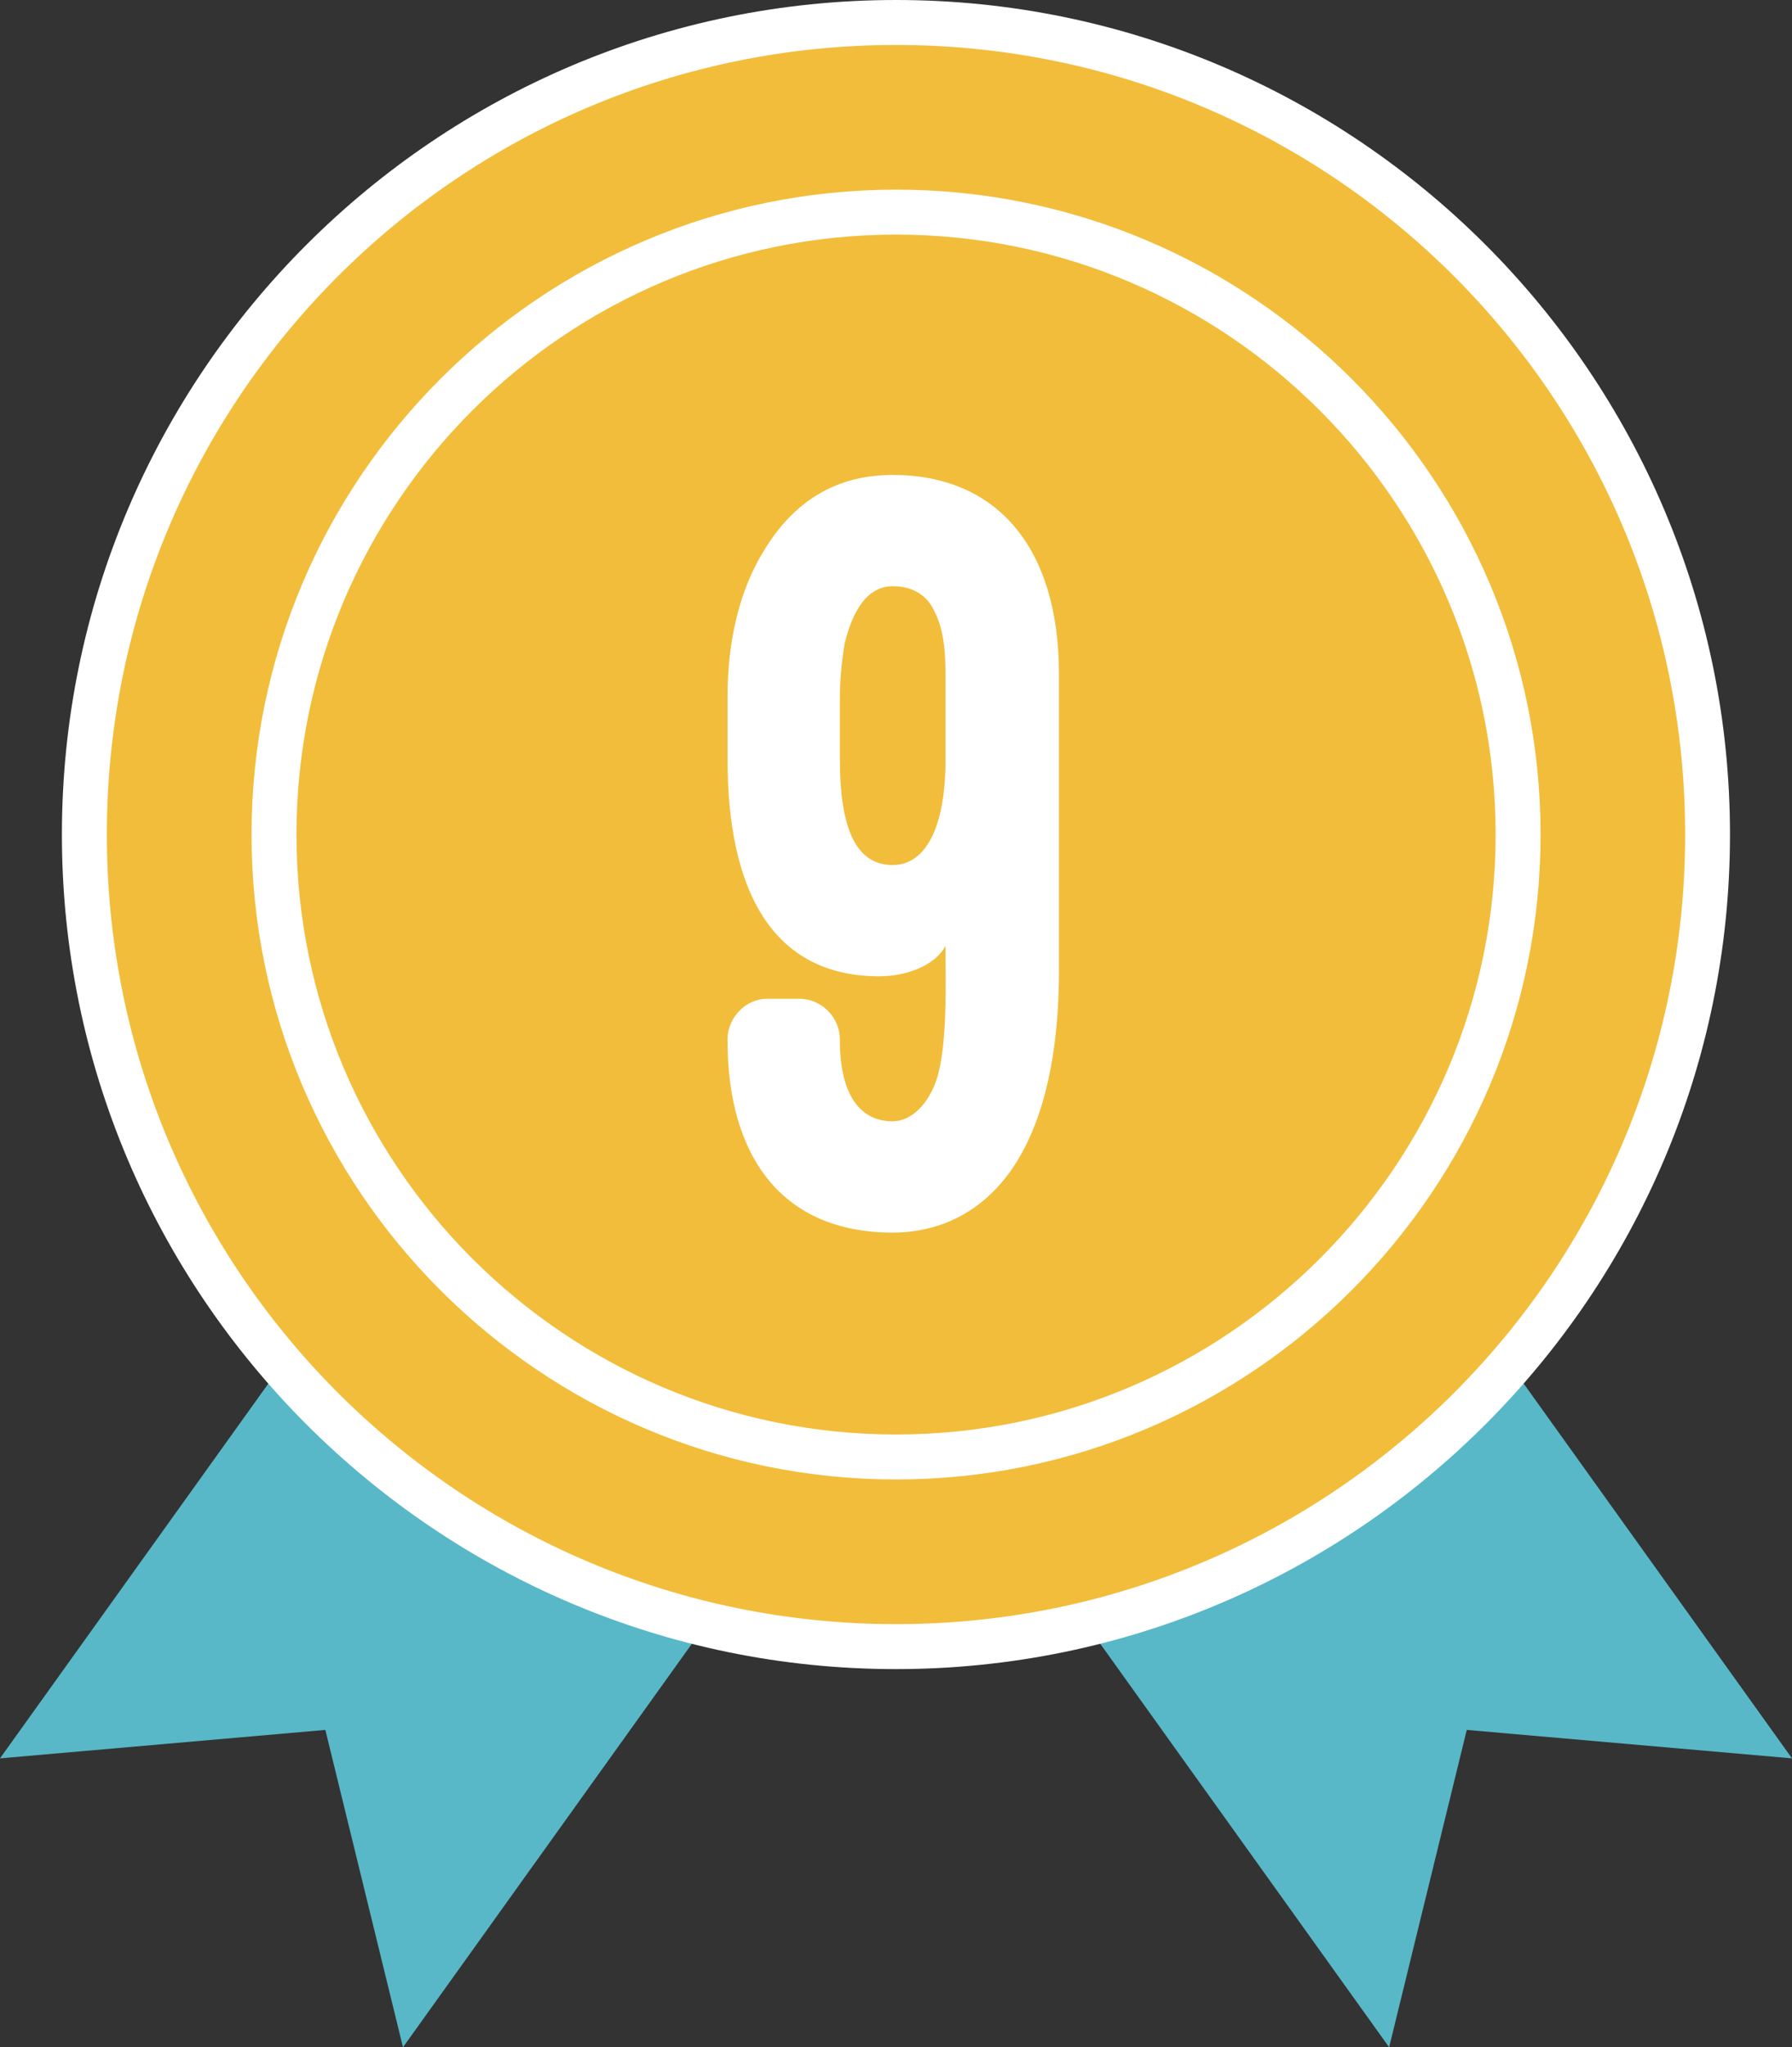
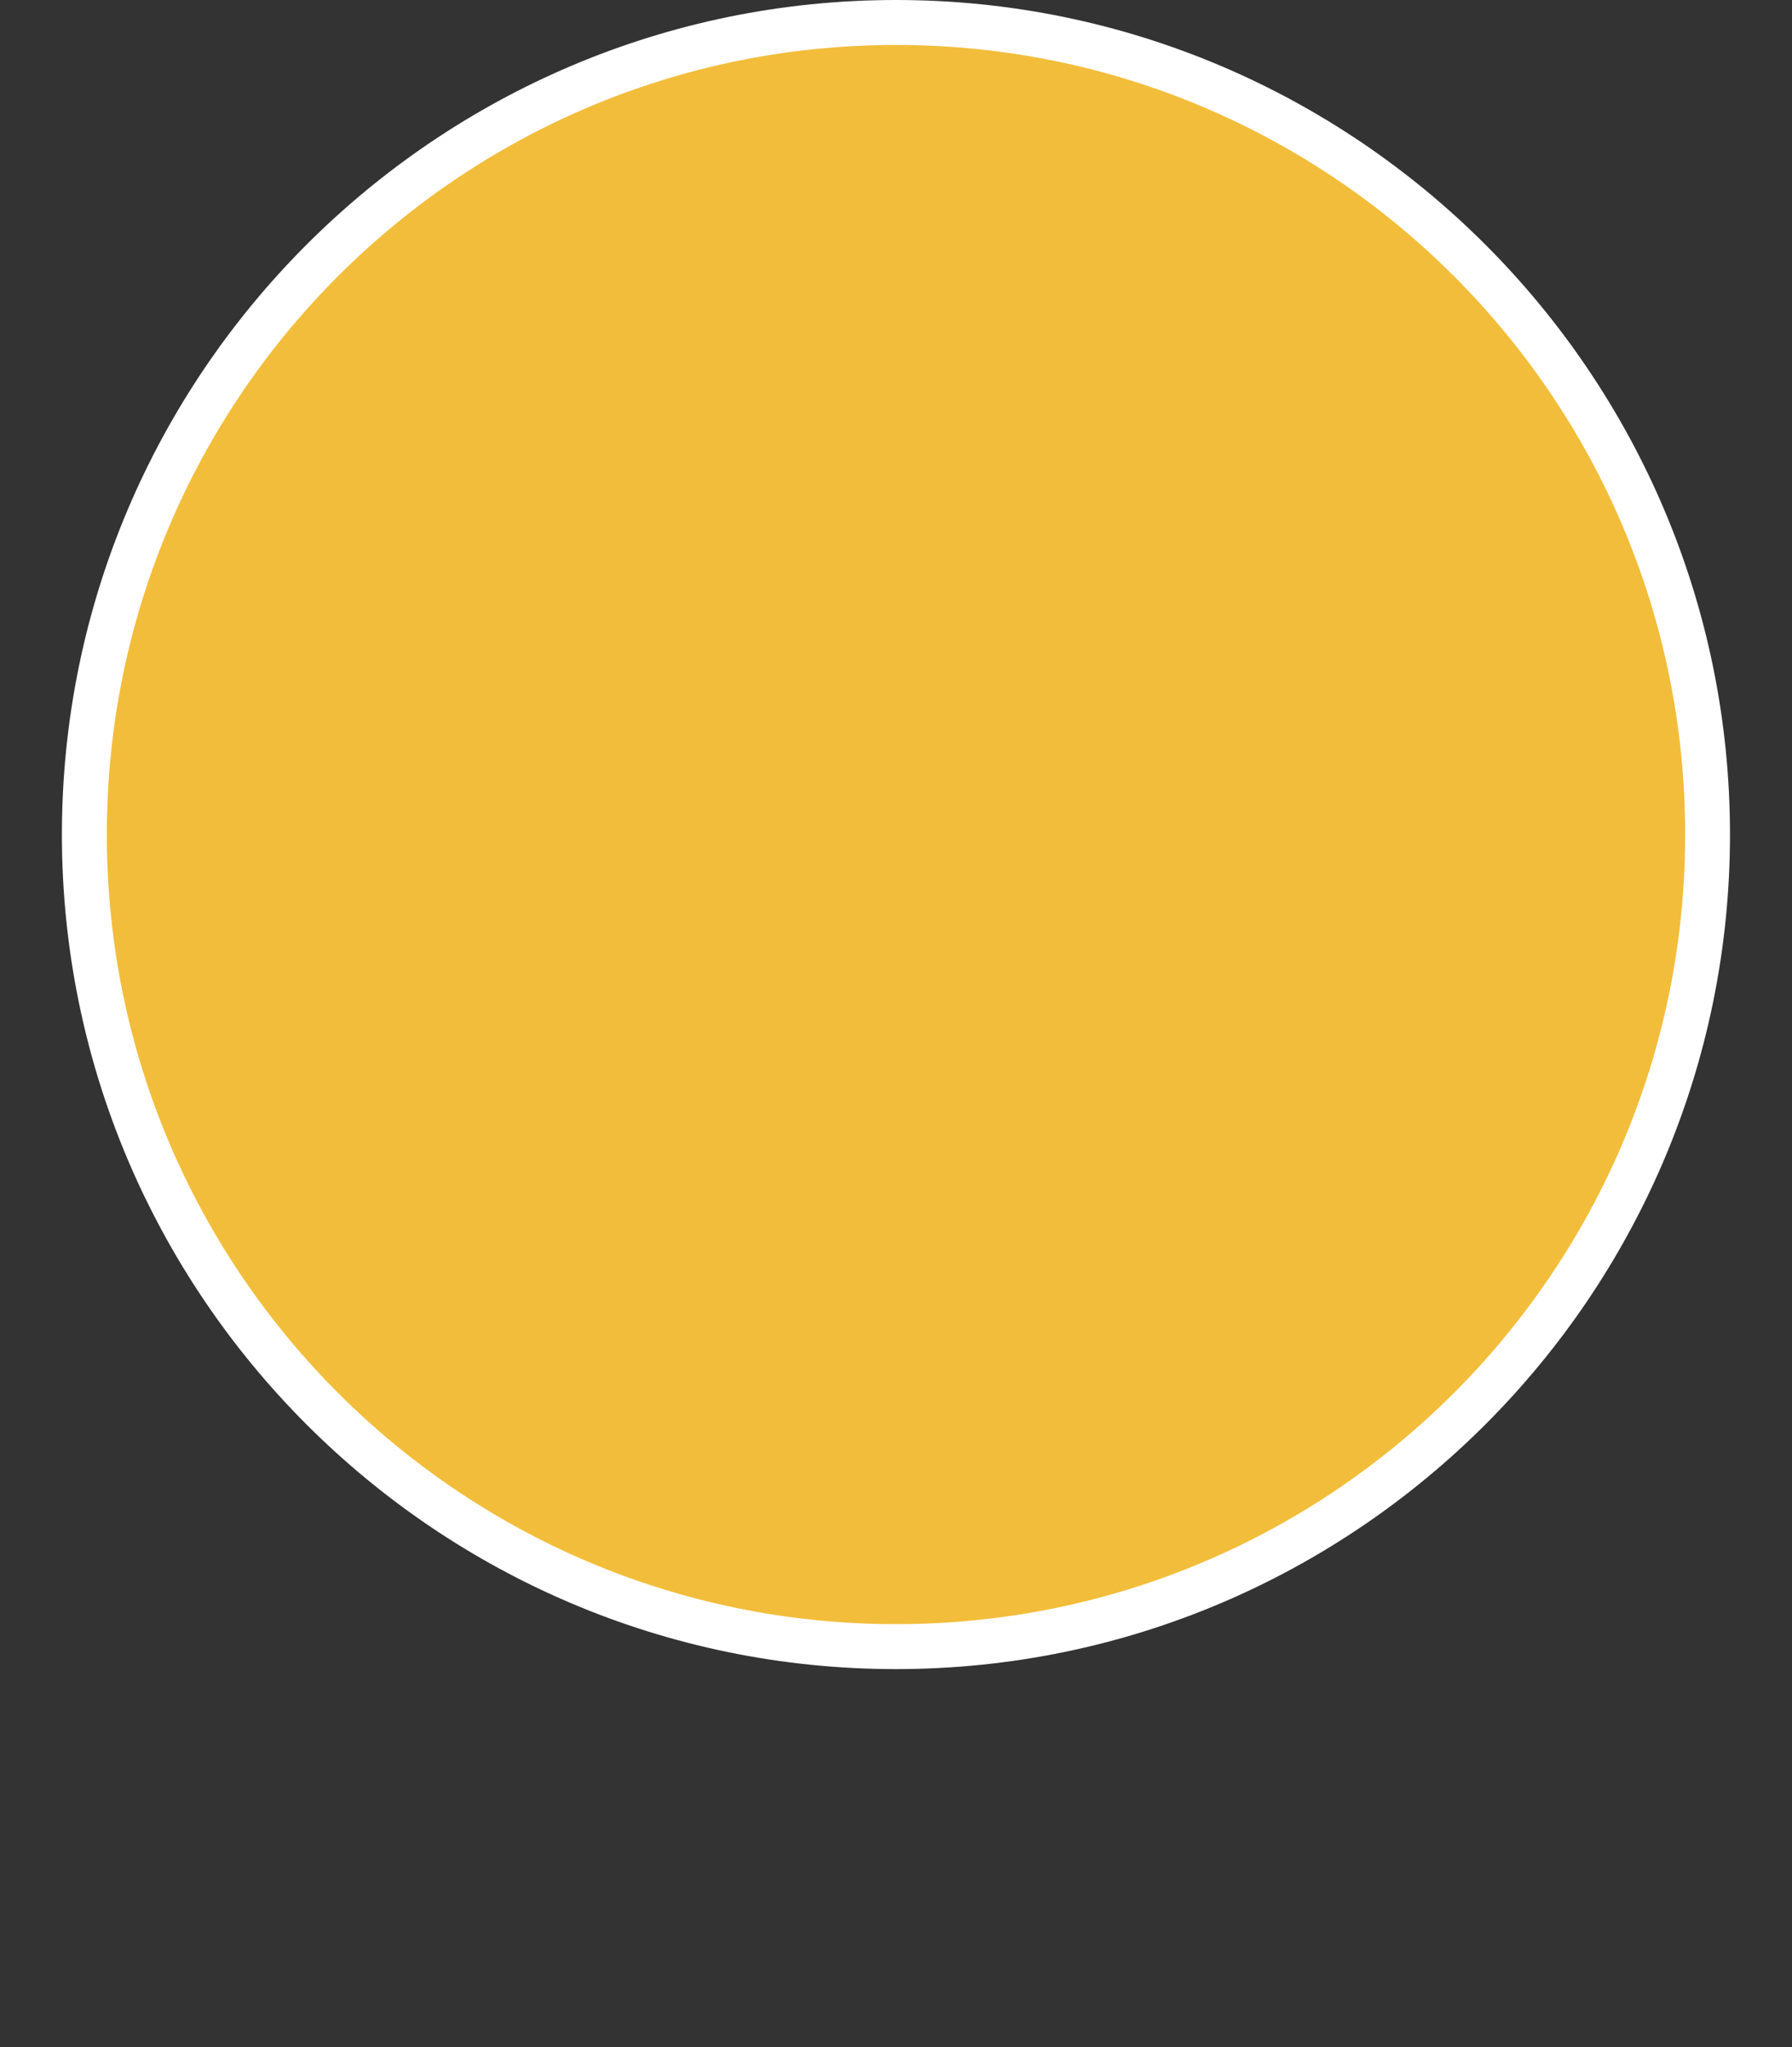
<svg xmlns="http://www.w3.org/2000/svg" id="b" data-name="レイヤー 2" viewBox="0 0 159.51 182.12">
  <rect x="0" y="0" width="159.51" height="182.12" fill="#333333" stroke="none" />
  <g id="c" data-name="レイヤー 1">
    <g>
      <g>
-         <polygon points="57.46 89.73 123.65 182.12 130.56 153.89 159.51 156.42 93.32 64.03 57.46 89.73" style="fill: #58b8c7;" />
-         <polygon points="102.06 89.73 35.87 182.12 28.96 153.89 0 156.42 66.19 64.03 102.06 89.73" style="fill: #58b8c7;" />
-       </g>
+         </g>
      <g>
        <path d="M79.76,146.48c-39.83,0-72.24-32.41-72.24-72.24S39.92,2,79.76,2s72.24,32.41,72.24,72.24-32.41,72.24-72.24,72.24Z" style="fill: #f2bd3a;" />
-         <path d="M79.76,4c38.79,0,70.24,31.45,70.24,70.24s-31.45,70.24-70.24,70.24S9.51,113.04,9.51,74.24,40.96,4,79.76,4ZM79.76,0C38.82,0,5.51,33.3,5.51,74.24s33.3,74.24,74.24,74.24,74.24-33.3,74.24-74.24S120.69,0,79.76,0h0Z" style="fill: #fff;" />
+         <path d="M79.76,4c38.79,0,70.24,31.45,70.24,70.24s-31.45,70.24-70.24,70.24S9.51,113.04,9.51,74.24,40.96,4,79.76,4ZM79.76,0C38.82,0,5.51,33.3,5.51,74.24s33.3,74.24,74.24,74.24,74.24-33.3,74.24-74.24S120.69,0,79.76,0h0" style="fill: #fff;" />
      </g>
-       <path d="M79.76,131.61c-31.63,0-57.37-25.74-57.37-57.37s25.74-57.37,57.37-57.37,57.37,25.74,57.37,57.37-25.74,57.37-57.37,57.37ZM79.76,20.87c-29.43,0-53.37,23.94-53.37,53.37s23.94,53.37,53.37,53.37,53.37-23.94,53.37-53.37-23.94-53.37-53.37-53.37Z" style="fill: #fff;" />
-       <path d="M94.26,86.35c0,9.5-2.2,15.3-4.9,18.6-3.1,3.8-7,4.7-9.9,4.7-9.8,0-14.7-6.7-14.7-17.1v-.1c0-1.9,1.6-3.6,3.5-3.6h2.9c2,0,3.6,1.7,3.6,3.6v.1c0,4.7,1.7,7.2,4.7,7.2,1.7,0,3.2-1.6,3.9-3.7,1-3,.8-8.8.8-11.7v-.2c-.9,1.7-3.4,2.7-5.9,2.7-9.5,0-13.5-7.6-13.5-19.3v-5.6c0-5,1.1-9.5,3.2-12.9,2.7-4.5,6.5-6.8,11.5-6.8,9.3,0,14.8,6.5,14.8,17.7v26.4ZM84.16,59.95c0-1.7-.1-3.9-1-5.6-.6-1.3-1.8-2.2-3.7-2.2-2.7,0-3.8,3.1-4.3,5.2-.2,1.3-.4,3-.4,4.6v5.6c0,6.5,1.6,9.4,4.7,9.4s4.7-3.7,4.7-9.3v-7.7Z" style="fill: #fff;" />
    </g>
  </g>
</svg>